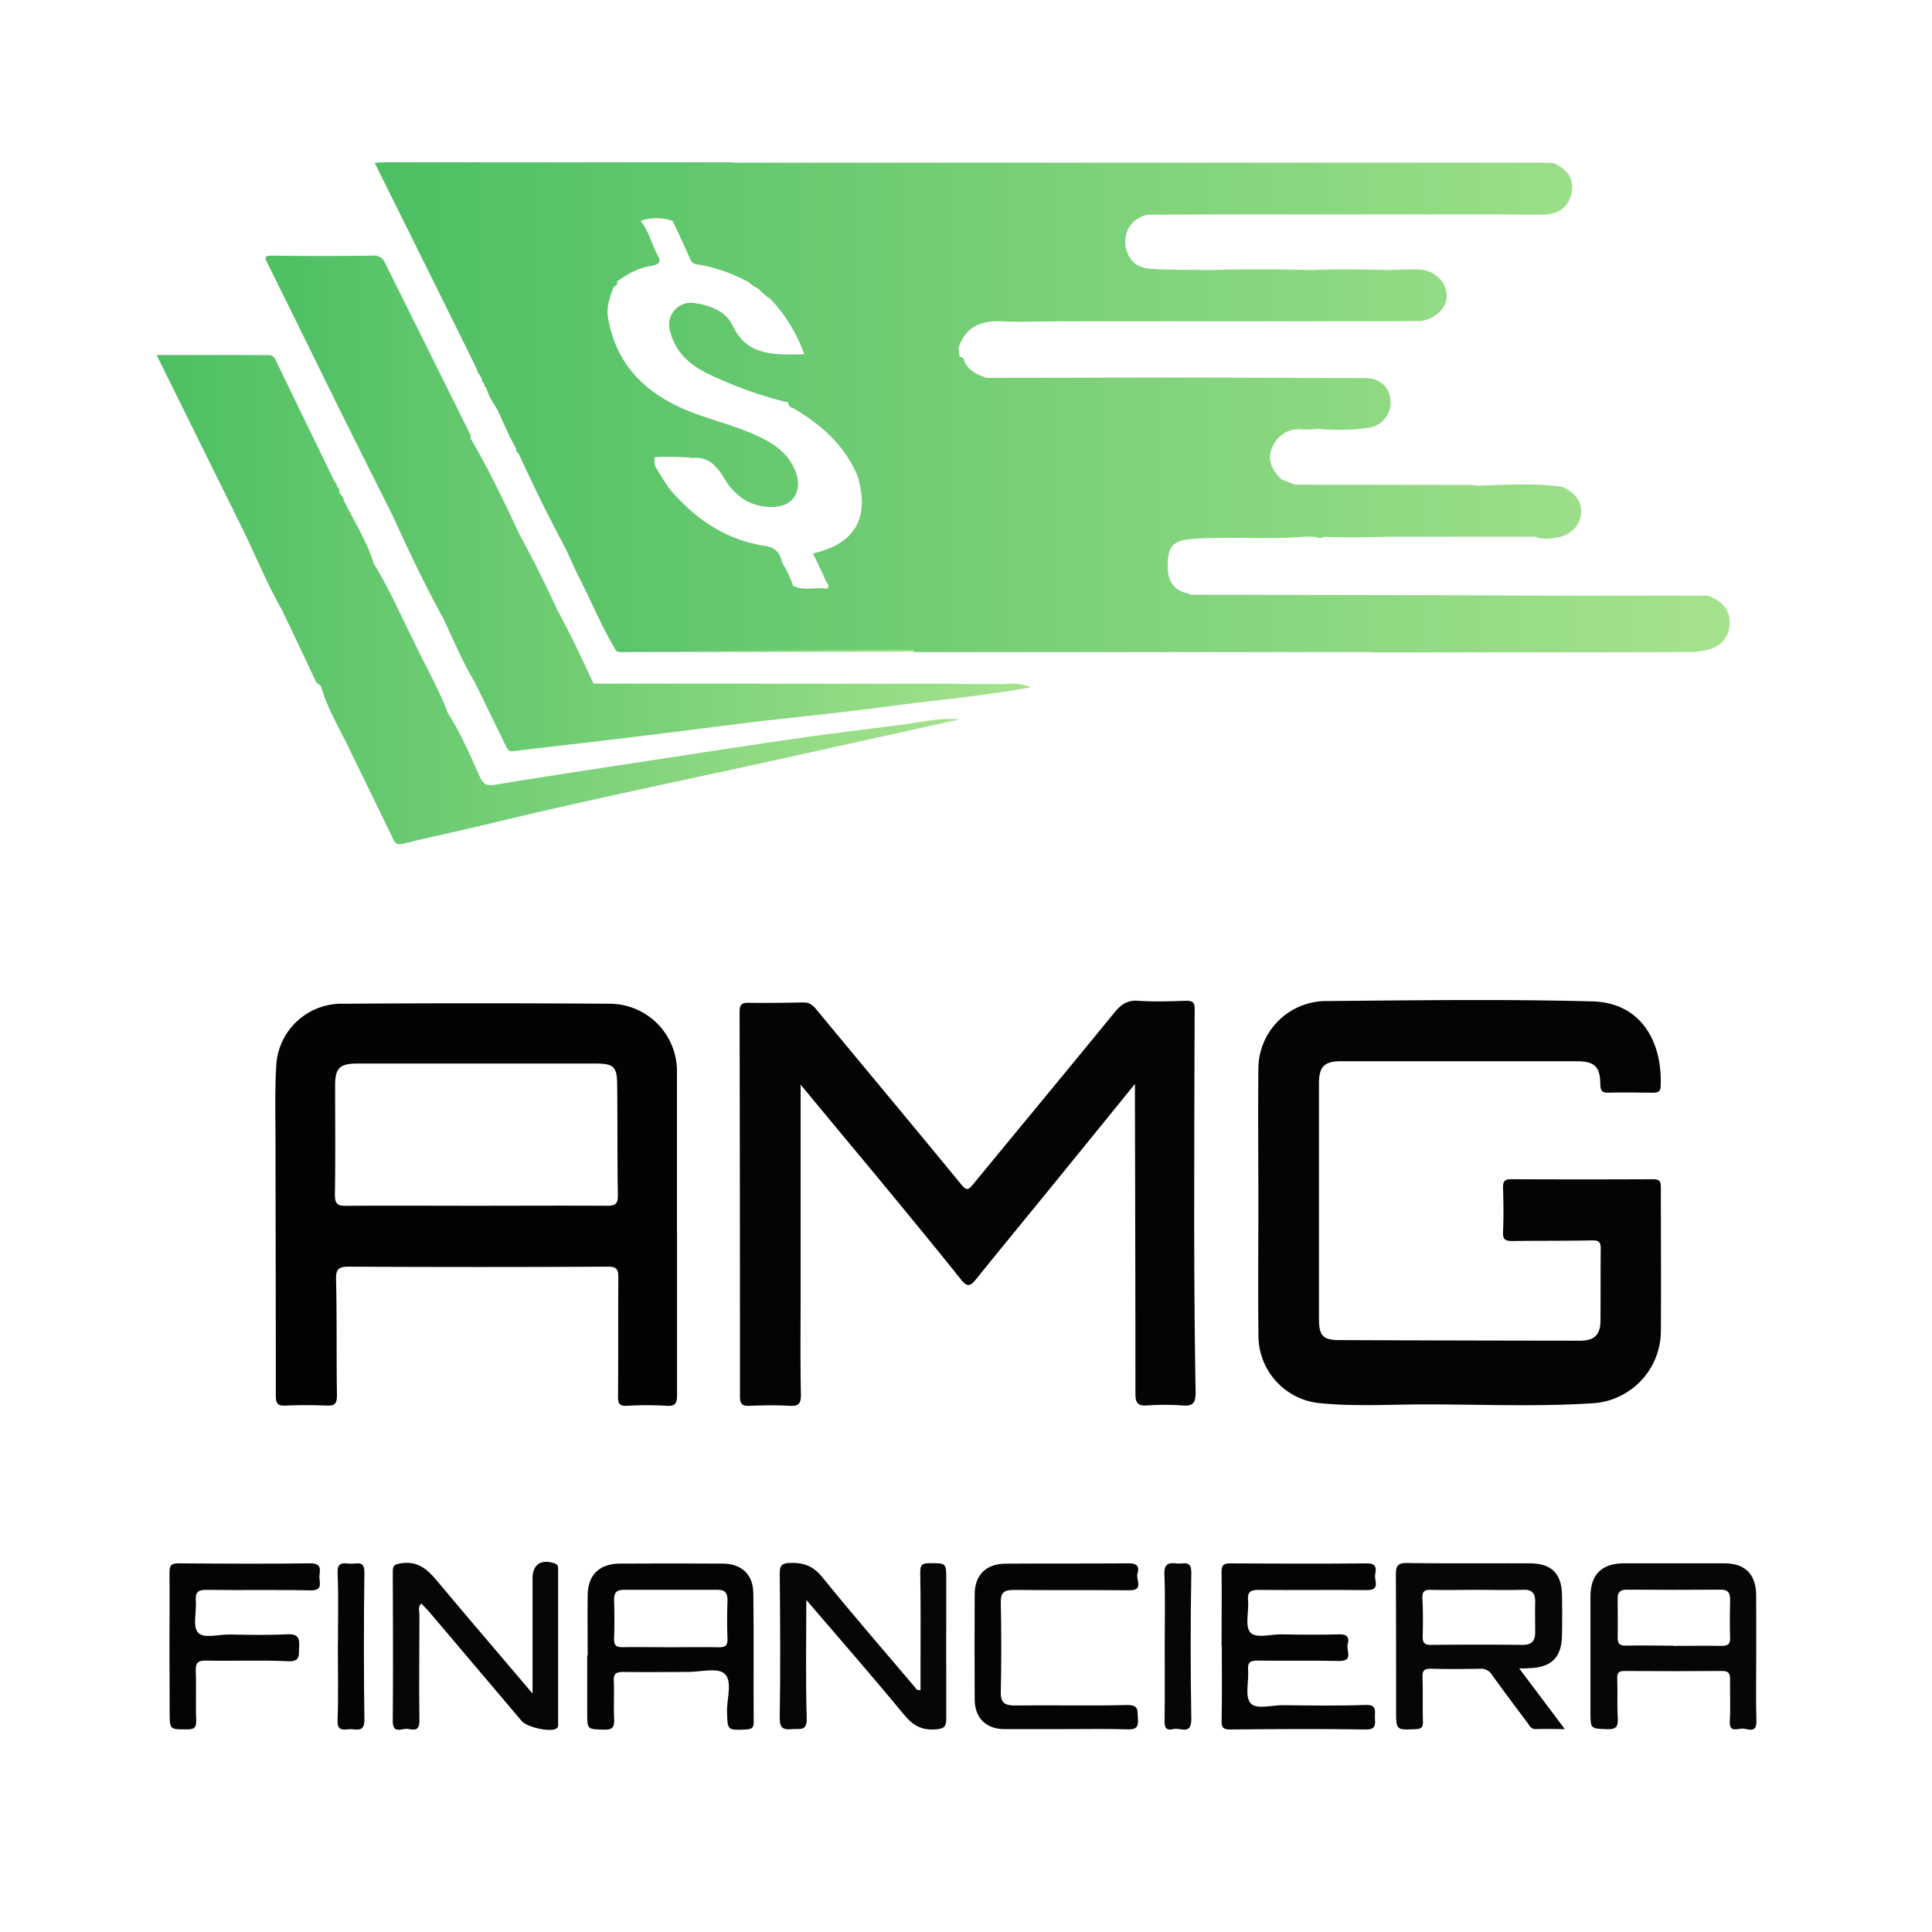
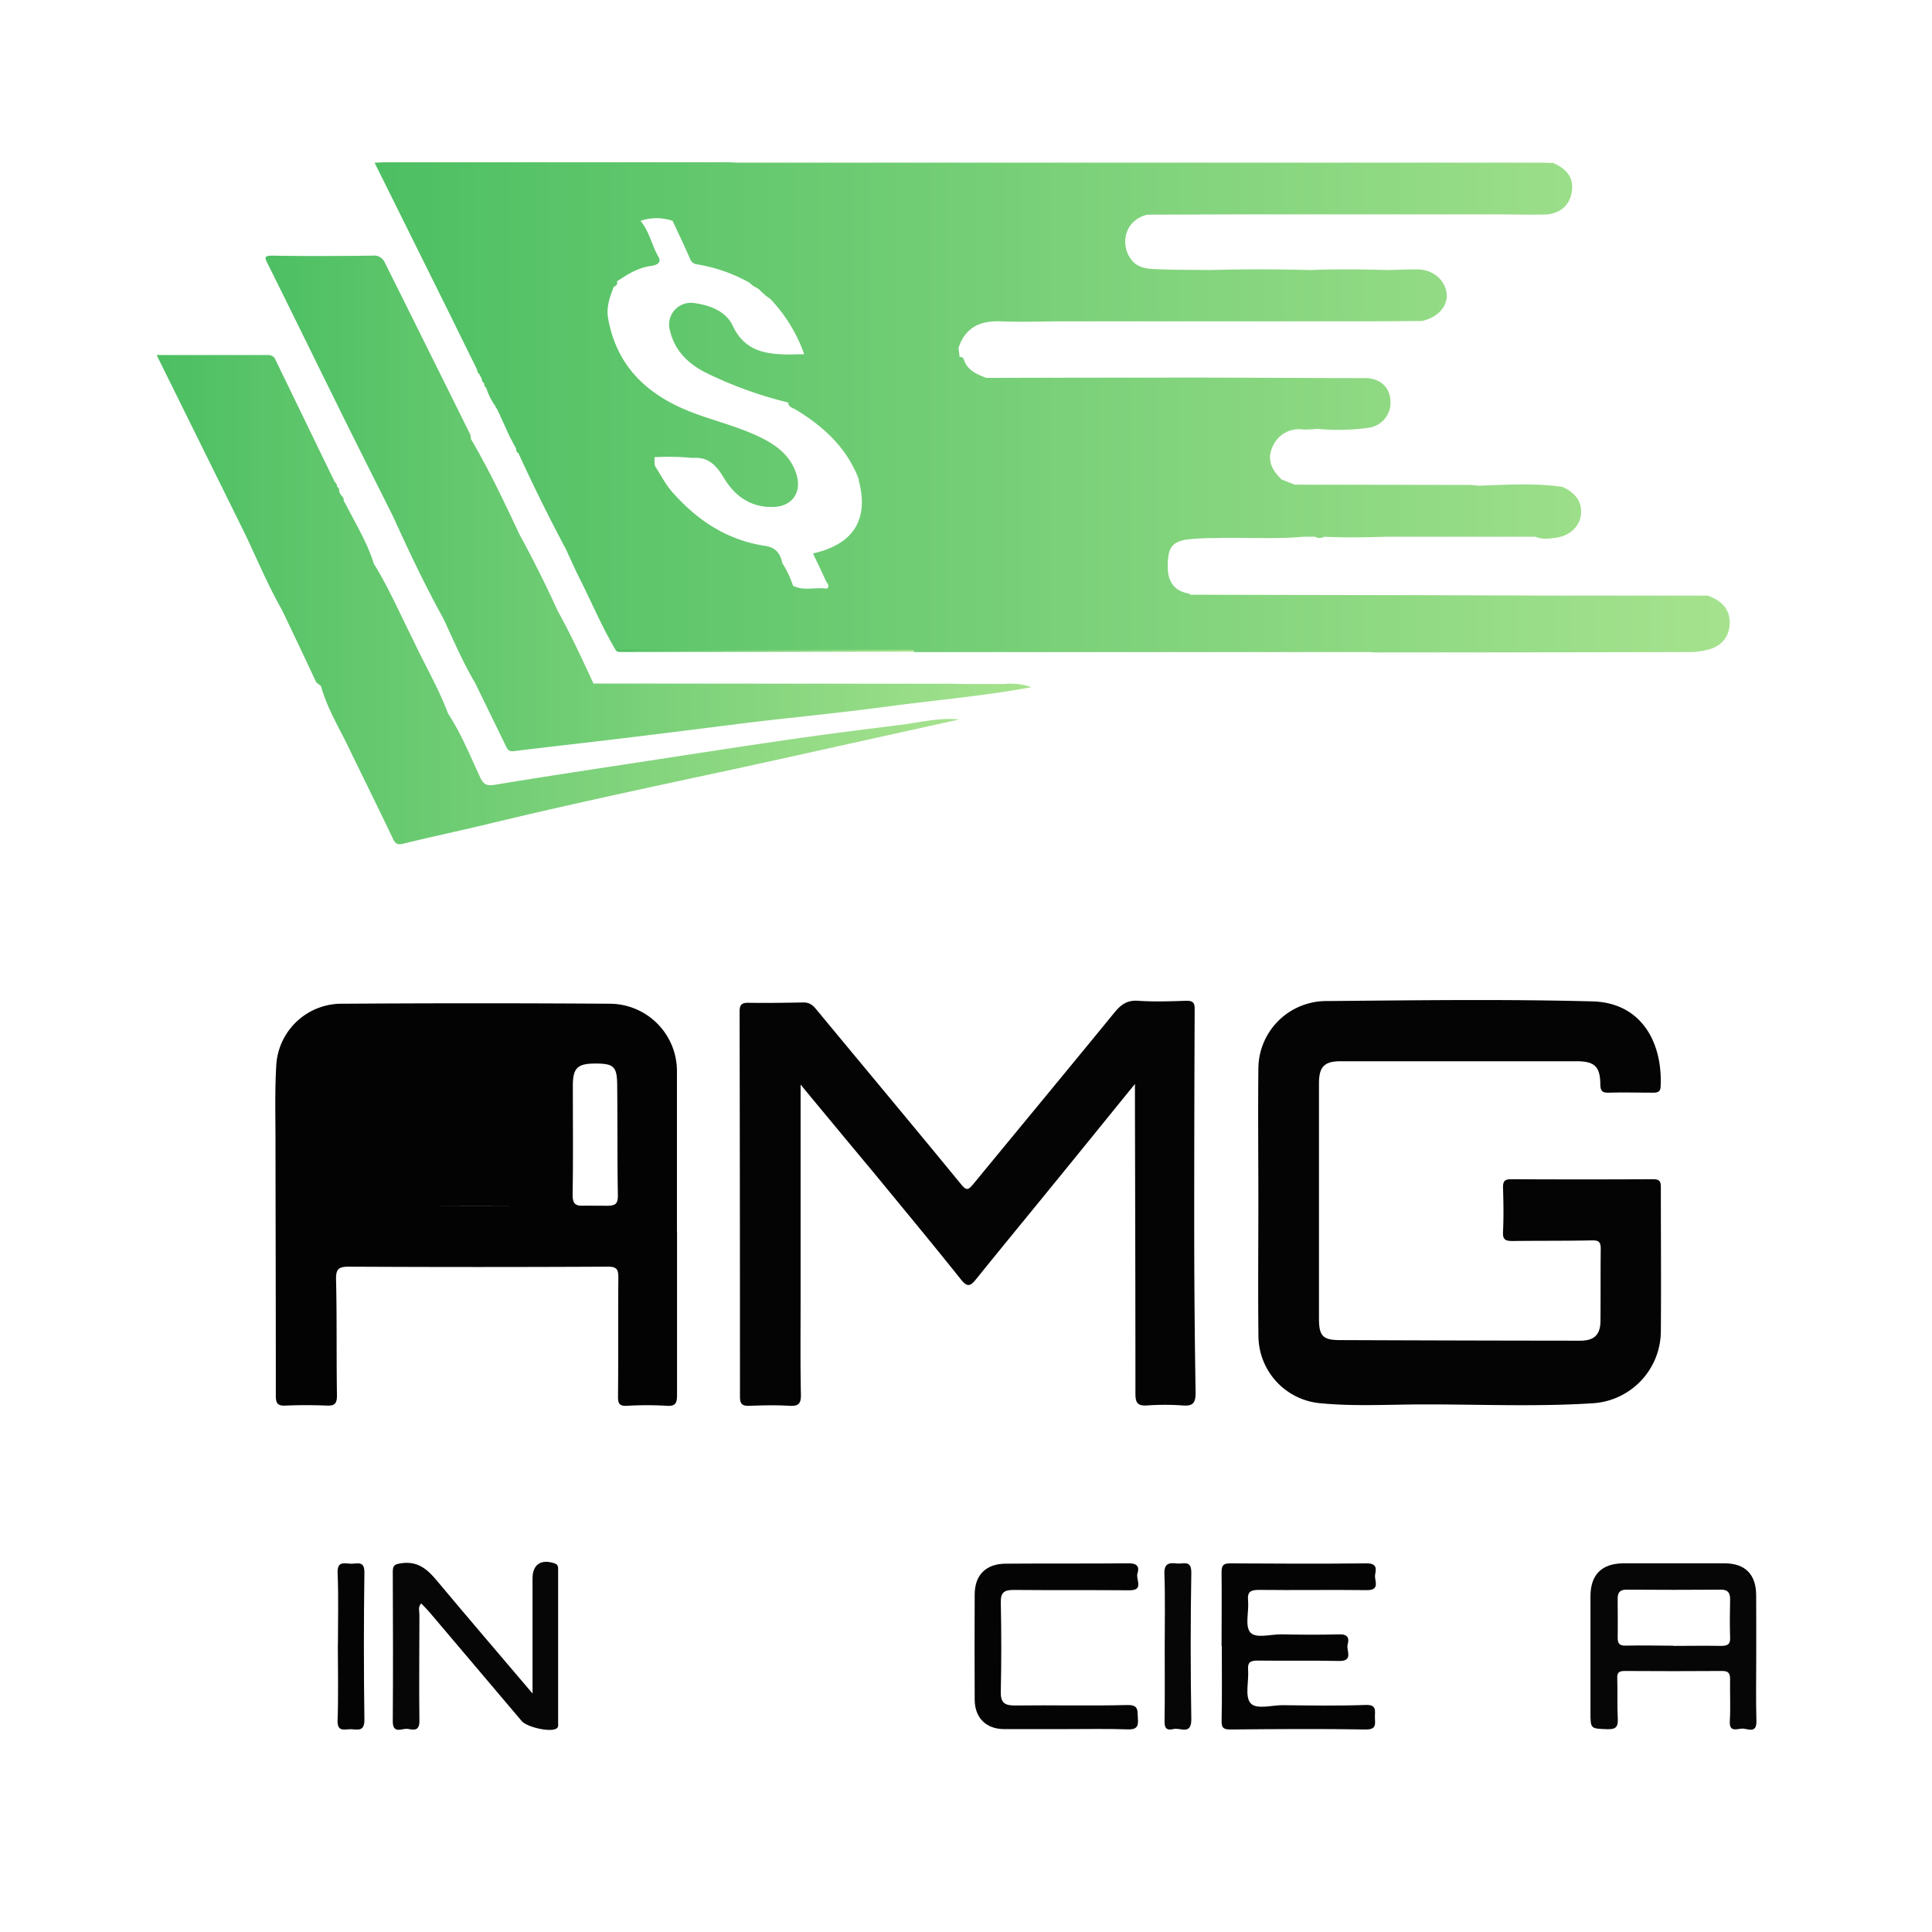
<svg xmlns="http://www.w3.org/2000/svg" xmlns:xlink="http://www.w3.org/1999/xlink" id="Capa_1" data-name="Capa 1" viewBox="0 0 512 512">
  <defs>
    <style>.cls-1{fill:#040404;}.cls-2{fill:#030303;}.cls-3{fill:#060606;}.cls-4{fill:url(#Degradado_sin_nombre_19);}.cls-5{fill:url(#Degradado_sin_nombre_19-2);}.cls-6{fill:url(#Degradado_sin_nombre_19-3);}.cls-7{fill:url(#Degradado_sin_nombre_19-4);}</style>
    <linearGradient id="Degradado_sin_nombre_19" x1="41.54" y1="158.84" x2="254.23" y2="158.84" gradientUnits="userSpaceOnUse">
      <stop offset="0" stop-color="#4dbf63" />
      <stop offset="1" stop-color="#a6e28e" />
    </linearGradient>
    <linearGradient id="Degradado_sin_nombre_19-2" x1="99.28" y1="107.84" x2="458.36" y2="107.84" xlink:href="#Degradado_sin_nombre_19" />
    <linearGradient id="Degradado_sin_nombre_19-3" x1="70.42" y1="133.4" x2="273.33" y2="133.4" xlink:href="#Degradado_sin_nombre_19" />
    <linearGradient id="Degradado_sin_nombre_19-4" x1="163.15" y1="172.46" x2="242.08" y2="172.46" xlink:href="#Degradado_sin_nombre_19" />
  </defs>
  <path class="cls-1" d="M212.17,287.43v56.7c0,8.47-.1,16.95.08,25.42.05,2.52-.69,3.14-3.08,3-3.48-.21-7-.13-10.46,0-1.83.07-2.61-.28-2.61-2.4q0-51-.1-102.05c0-1.84.55-2.37,2.33-2.35,4.87.07,9.76,0,14.63-.09,1.61,0,2.46.74,3.41,1.89C229.14,283,242,298.35,254.71,313.87c1.53,1.87,2,1.35,3.2-.05,12.51-15.21,25.07-30.37,37.53-45.61,1.67-2,3.28-3.18,6.1-3,4.27.3,8.59.15,12.89,0,1.68,0,2.18.5,2.17,2.17q-.12,28.38-.12,56.76c0,15,.12,29.95.37,44.91,0,2.81-.73,3.62-3.47,3.41a65.54,65.54,0,0,0-9.4,0c-2.46.15-3.08-.65-3.08-3.12,0-25.65-.07-51.31-.13-77,0-1.49,0-3,0-5.08-7.39,9.1-14.4,17.76-21.44,26.39-6.87,8.45-13.81,16.85-20.64,25.33-1.44,1.78-2.28,2.3-4,.13-7.52-9.42-15.21-18.69-22.86-28C225.5,303.52,219.15,295.87,212.17,287.43Z" />
  <path class="cls-1" d="M333.48,318.59c0-11.73-.12-23.46,0-35.18a18,18,0,0,1,18.11-18.12c23.48-.2,47-.53,70.43.09,12.92.33,18.64,10.83,18.06,22.62-.07,1.5-1,1.57-2.12,1.57-3.83,0-7.67-.11-11.5,0-1.8.07-2.34-.4-2.36-2.27-.05-4.72-1.58-6.06-6.38-6.06l-62.41,0c-4.32,0-5.77,1.43-5.77,5.85q0,31.19,0,62.36c0,4.53,1,5.67,5.4,5.69q31.91.13,63.81.16c3.76,0,5.36-1.58,5.39-5.22.06-6.39,0-12.78.07-19.16,0-1.91-.62-2.23-2.38-2.2-7,.14-14,.07-20.92.16-1.77,0-2.71-.21-2.6-2.38.19-3.94.13-7.9,0-11.84,0-1.69.51-2.15,2.17-2.15q18.83.09,37.66,0c1.82,0,2,.74,2,2.27,0,12.65.1,25.31,0,38a19.21,19.21,0,0,1-17.9,19.09c-15.44,1-30.9.24-46.35.32-8.59.05-17.2.52-25.78-.3a18,18,0,0,1-16.61-17.77C333.36,342.28,333.48,330.43,333.48,318.59Z" />
-   <path class="cls-2" d="M179.42,326.44c0,14.4,0,28.79,0,43.19,0,2.11-.3,3.09-2.76,2.92a86.75,86.75,0,0,0-10.45,0c-2,.1-2.45-.5-2.43-2.48.11-10.44,0-20.89.09-31.34,0-2.06-.18-3.07-2.76-3.05q-34.34.18-68.67,0c-2.71,0-3.45.64-3.38,3.46.25,10.21.07,20.43.24,30.64,0,2.23-.62,2.8-2.72,2.71-3.6-.14-7.21-.15-10.8,0-2.12.1-2.69-.43-2.68-2.66,0-22.41-.06-44.81-.09-67.21,0-6.62-.19-13.25.18-19.84A17.34,17.34,0,0,1,90.93,266q35.38-.24,70.76,0a17.87,17.87,0,0,1,17.71,18q0,21.26,0,42.49ZM126,319.54c11.61,0,23.22-.07,34.83,0,2.25,0,2.95-.48,2.91-2.84-.17-9.74-.07-19.48-.18-29.22-.05-4.85-.93-5.62-5.75-5.63h-63c-4.78,0-6,1.16-6,5.88,0,9.62.1,19.25-.06,28.88,0,2.57.84,3,3.17,2.94C103.27,319.47,114.65,319.54,126,319.54Z" />
-   <path class="cls-3" d="M402.61,442.15l12.08,16.08c-2.85,0-5.22-.1-7.58,0-1.38.08-1.76-.93-2.34-1.71-3.13-4.16-6.25-8.32-9.29-12.55a3.41,3.41,0,0,0-3.1-1.74c-4.41.09-8.83.12-13.24,0-1.69,0-2.21.49-2.16,2.18.13,4,0,7.9.11,11.84.05,1.5-.38,1.91-1.91,2-5.18.22-5.19.3-5.2-5,0-12,0-23.92-.06-35.87,0-2.27.36-3.21,3-3.17,10.81.17,21.61.05,32.42.09,5.79,0,8.5,2.67,8.61,8.42.06,3.48.06,7,0,10.44-.05,6.1-2.77,8.8-8.93,8.93C404.34,442.16,403.65,442.15,402.61,442.15Zm-10.83-20.82h0c-4.17,0-8.34.09-12.51,0-1.81-.06-2.41.44-2.31,2.32.18,3.35.15,6.72.07,10.07,0,1.64.48,2.2,2.17,2.19q12.17-.12,24.32,0c2.43,0,3.35-1.08,3.32-3.35,0-2.66-.07-5.32,0-8,.06-2.3-.77-3.35-3.25-3.25C399.66,421.45,395.72,421.33,391.78,421.33Z" />
+   <path class="cls-2" d="M179.42,326.44c0,14.4,0,28.79,0,43.19,0,2.11-.3,3.09-2.76,2.92a86.75,86.75,0,0,0-10.45,0c-2,.1-2.45-.5-2.43-2.48.11-10.44,0-20.89.09-31.34,0-2.06-.18-3.07-2.76-3.05q-34.34.18-68.67,0c-2.71,0-3.45.64-3.38,3.46.25,10.21.07,20.43.24,30.64,0,2.23-.62,2.8-2.72,2.71-3.6-.14-7.21-.15-10.8,0-2.12.1-2.69-.43-2.68-2.66,0-22.41-.06-44.81-.09-67.21,0-6.62-.19-13.25.18-19.84A17.34,17.34,0,0,1,90.93,266q35.38-.24,70.76,0a17.87,17.87,0,0,1,17.71,18q0,21.26,0,42.49ZM126,319.54c11.61,0,23.22-.07,34.83,0,2.25,0,2.95-.48,2.91-2.84-.17-9.74-.07-19.48-.18-29.22-.05-4.85-.93-5.62-5.75-5.63c-4.78,0-6,1.16-6,5.88,0,9.62.1,19.25-.06,28.88,0,2.57.84,3,3.17,2.94C103.27,319.47,114.65,319.54,126,319.54Z" />
  <path class="cls-3" d="M465.42,439.05c0,5.69-.11,11.37.05,17.05.09,3.53-2.42,1.91-3.85,2s-3.38,1-3.2-2c.22-3.7,0-7.42.07-11.13,0-1.68-.57-2.16-2.21-2.14q-12.88.09-25.76,0c-1.56,0-2,.51-1.93,2,.12,3.47-.06,7,.13,10.43.11,2.12-.21,3.06-2.71,3-4.51-.18-4.52,0-4.52-4.61,0-10.2,0-20.41,0-30.61,0-5.74,3-8.72,8.76-8.74q13.41,0,26.81,0c5.41,0,8.3,2.93,8.34,8.36S465.42,433.61,465.42,439.05Zm-21.95-2.92v.05c4.18,0,8.37-.08,12.54,0,1.72,0,2.57-.29,2.49-2.23-.12-3.36-.07-6.73,0-10.09,0-1.67-.51-2.59-2.39-2.58q-12.54.09-25.09,0c-1.63,0-2.33.7-2.32,2.29,0,3.48.06,7,0,10.44,0,1.63.55,2.16,2.26,2.1C435.11,436,439.29,436.13,443.47,436.13Z" />
-   <path class="cls-1" d="M155.74,438.66c0-5.34-.08-10.67,0-16s3.13-8.26,8.52-8.29q13.59-.08,27.18,0c5,0,8.13,2.77,8.2,7.84.17,11.37,0,22.74.1,34.12,0,1.52-.46,1.91-2,2-5,.22-4.95.29-5.07-4.79-.07-3.43,1.52-8-.66-10-1.87-1.68-6.38-.45-9.72-.46-5.69,0-11.39.09-17.08,0-1.93,0-2.65.4-2.55,2.43.16,3.36-.07,6.74.09,10.09.09,2.05-.35,2.84-2.62,2.78-4.49-.13-4.5,0-4.51-4.32,0-5.11,0-10.21,0-15.32Zm21.82-2.12c4.29,0,8.57-.08,12.86,0,1.81.06,2.44-.44,2.37-2.31-.14-3.35-.11-6.71,0-10.06.05-1.87-.56-2.86-2.52-2.85q-12.51,0-25,0c-2,0-2.59.91-2.53,2.79.11,3.35.12,6.71,0,10.07-.07,1.81.49,2.4,2.34,2.34C169.22,436.44,173.39,436.54,177.56,436.54Z" />
-   <path class="cls-3" d="M213.68,424c0,10.88-.21,21.1.11,31.3.12,3.61-1.84,2.76-3.81,2.94-2.38.22-3.39-.19-3.34-3.06.2-12.66.11-25.32,0-38,0-2.08.27-2.92,2.73-3,3.62-.1,6.15.82,8.56,3.8,7.94,9.82,16.24,19.35,24.41,29,.34.4.52,1.07,1.61.92v-7.38c0-7.89.08-15.79-.08-23.69,0-2,.36-2.58,2.39-2.57,4.48,0,4.51-.1,4.51,4.21,0,12.31-.05,24.61,0,36.92,0,2.19-.55,2.76-2.83,2.92-3.76.28-6.09-1.1-8.45-4C231.25,444.3,222.63,434.47,213.68,424Z" />
  <path class="cls-3" d="M141.13,448.8V418.3c0-3.71,2.24-5.19,5.83-4,1.1.38.94,1.14.95,1.92q0,20.19,0,40.38c0,.56.14,1.13-.49,1.51-1.64,1-7.74-.38-9.15-2q-12.24-14.48-24.49-28.91c-.67-.78-1.41-1.49-2.16-2.28-.92,1-.47,2-.47,3,0,9.4-.13,18.8,0,28.19,0,2.88-1.77,2.25-3.16,2.06s-3.92,1.49-3.9-2c.09-13.23.06-26.45,0-39.68,0-1.67.52-1.93,2.11-2.19,4.41-.71,7,1.49,9.6,4.62C124,428.74,132.35,438.44,141.13,448.8Z" />
  <path class="cls-1" d="M323.73,436.16c0-6.5.07-13,0-19.49,0-1.8.41-2.37,2.28-2.36,12.08.08,24.16.12,36.24,0,2.72,0,2.44,1.5,2.17,3s1.52,4.14-2.21,4.09c-9.52-.12-19.05.05-28.57-.06-2.22,0-3.11.47-2.89,2.84.27,2.86-.88,6.64.56,8.39s5.44.5,8.3.55c5.11.1,10.22.14,15.33,0,2.23-.07,2.68,1,2.2,2.69-.44,1.57,1.69,4.45-2.32,4.36-7.19-.15-14.4,0-21.6-.1-2,0-2.6.55-2.46,2.5.22,3-.89,6.9.61,8.74s5.65.55,8.62.58c7.32.09,14.64.2,21.95-.06,3-.11,2.4,1.61,2.42,3.25s.57,3.3-2.42,3.25c-12-.2-23.92-.11-35.88,0-1.76,0-2.36-.38-2.32-2.27.14-6.61.05-13.23.05-19.84Z" />
  <path class="cls-1" d="M282.39,458.23c-5.45,0-10.91,0-16.36,0-4.74-.05-7.71-3-7.73-7.83q-.06-13.92,0-27.83c0-5.18,3-8.15,8.21-8.18,10.91-.08,21.82,0,32.73-.09,2.27,0,2.72,1.08,2.2,2.68s1.86,4.5-2.17,4.46c-10.21-.08-20.43,0-30.64-.09-2.51,0-3.46.65-3.41,3.32q.25,11.82,0,23.65c-.07,3.05,1.12,3.68,3.89,3.65,9.86-.13,19.73.14,29.59-.12,3.25-.09,2.67,1.64,2.85,3.56.22,2.24-.45,3-2.79,2.89C293.31,458.11,287.85,458.23,282.39,458.23Z" />
-   <path class="cls-1" d="M44.91,435.93c0-6.39.08-12.77,0-19.15,0-2,.52-2.5,2.49-2.48,11.62.09,23.23.16,34.84,0,2.94,0,2.61,1.55,2.42,3.24s1.23,4-2.41,3.93c-9.17-.21-18.35,0-27.52-.14-2.33,0-3,.66-2.84,2.91.24,2.86-.88,6.65.56,8.38s5.44.49,8.31.54c5.1.09,10.23.21,15.32-.06,2.79-.15,3.37.9,3.19,3.34-.16,2,.53,4-3,3.8-7.18-.35-14.4,0-21.59-.17-2.38-.05-2.88.72-2.8,2.91.17,4.29-.06,8.59.11,12.88.08,2.05-.61,2.46-2.51,2.45-4.52,0-4.52.06-4.52-4.6Z" />
  <path class="cls-3" d="M308.66,436.28c0-6.39.15-12.78-.08-19.15-.1-2.82,1.21-3.05,3.32-2.79,1.67.21,3.87-1.09,3.81,2.53q-.33,19.32,0,38.66c.07,4.44-2.93,2.24-4.7,2.68-2.49.61-2.41-.95-2.38-2.77C308.72,449.05,308.66,442.67,308.66,436.28Z" />
  <path class="cls-1" d="M89.55,436c0-6.38.19-12.77-.08-19.14-.14-3.24,1.8-2.51,3.51-2.46s3.64-.92,3.59,2.39q-.27,19.49,0,39c0,3.21-1.82,2.51-3.53,2.47s-3.7.88-3.58-2.4c.24-6.61.07-13.22.07-19.84Z" />
  <path class="cls-4" d="M239.36,192c-9.58,1.22-19.18,2.4-28.74,3.78-12.91,1.85-25.8,3.86-38.7,5.83-13.58,2.08-27.18,4.12-40.74,6.36-2.07.34-3,0-3.9-1.9-2.67-5.77-5.08-11.68-8.55-17-2.5-6.69-6.15-12.84-9.16-19.3-3.45-6.83-6.47-13.87-10.51-20.39-1.7-5.55-4.76-10.46-7.35-15.59l-.54-.94,0-.15-.1-.11a1.39,1.39,0,0,0-.59-1.24h0l-.57-.93,0-.24a1.34,1.34,0,0,0-.6-1.23,1.38,1.38,0,0,0-.6-1.22h0q-7.81-16.09-15.62-32.2a2,2,0,0,0-2-1.44c-9.7,0-19.39,0-29.58,0l22.32,45.16c3.7,7.42,6.77,15.16,10.89,22.38,3,6.28,6,12.54,8.92,18.85.34.74,1,.86,1.44,1.37,1.7,6.22,5.2,11.64,7.88,17.43,3.75,7.69,7.53,15.37,11.23,23.09.65,1.35,1.28,1.57,2.77,1.2,7.24-1.79,14.55-3.32,21.8-5.07,20.48-4.95,41.07-9.36,61.67-13.78,12.33-2.64,24.64-5.41,37-8.13l26.81-5.93C249.16,190.14,244.29,191.35,239.36,192Z" />
  <path class="cls-5" d="M452.55,157.84H410.49q-16.69-.06-33.37-.11l-61.64-.12c-.16-.11-.3-.3-.48-.33-3.62-.6-5.56-3-5.54-7.12,0-4.63.87-6.52,5-7.17a60.66,60.66,0,0,1,7.14-.39c8-.25,16,.34,23.94-.36h2.94a2.52,2.52,0,0,0,2.48,0c5.6.3,11.19.14,16.78,0H406.9c1.83.8,3.75.5,5.59.24,3.46-.49,6-2.92,6.44-5.79.48-3.4-1.17-6-4.85-7.65-7.41-1.08-14.83-.57-22.25-.32l0,.84h0l0-.84c-.8-.07-1.59-.2-2.38-.21l-46.31-.07-3.56-1.4c-2.49-2.47-4-5.24-2.28-8.76a7.51,7.51,0,0,1,8-4.46,29.48,29.48,0,0,0,3.86-.17,57.59,57.59,0,0,0,13.76-.32,6.72,6.72,0,0,0,5.54-7.41c-.26-3.27-2.55-5.43-6.1-5.72-14.92,0-29.85-.12-44.78-.13q-28.11,0-56.2.08c-2.29-.9-4.59-1.76-5.72-4.25-.25-.57-.35-1.44-1.35-1.29L254,92.24c1.8-5.5,5.76-7.31,11.29-7.08,5.3.23,10.62,0,15.93,0l6.54,0h0l22.91,0h9l13.84,0h27.67a4.35,4.35,0,0,1,1.61-.58,4.35,4.35,0,0,0-1.61.58l15.58-.08c4.16-.88,6.89-3.82,6.62-7.13-.32-3.75-3.63-6.56-7.86-6.56-2.57,0-5.15.11-7.73.17-6.83-.18-13.65-.28-20.47,0-8.82-.23-17.64-.25-26.46,0-4.77-.07-9.55,0-14.31-.23-2.44-.09-4.93-.23-6.68-2.44-3.06-3.86-2.07-10.46,4.16-12l24.63-.08,25.25,0H396c4.4,0,8.8.13,13.2.05,3.92-.07,6.53-2.16,7.24-5.5.8-3.78-.71-6.34-4.81-8.17l-3-.09-6.61,0-20.47,0H378l-25.27,0H252.89a11.47,11.47,0,0,1-1.25.32,11.47,11.47,0,0,0,1.25-.32H195.15c-.6,0-1.2-.09-1.8-.09H102.09c-.78,0-1.56.07-2.81.12l19.63,39.57q3.72,7.56,7.46,15.13c.15.5.16,1.08.74,1.34a.42.42,0,0,0,.1.39l.44.73h0c.08.46.12,1,.62,1.2.08.46.06,1,.58,1.23v.05a17.45,17.45,0,0,0,2.49,4.95.18.18,0,0,0,.09.26l.55.86a.29.29,0,0,0,.08.35l.51.9a.22.22,0,0,0,.08.3l2.47,5.4,1.63,3.06c.07.48.1,1,.63,1.23h0q5.91,12.92,12.59,25.45,1.34,2.94,2.69,5.86l1.71,3.46c2.89,5.86,5.48,11.87,8.83,17.49l.79-.08h0l78.14.05c0,.17,0,.33,0,.5l33.68,0h51.08l36.14,0c.4,0,.8.09,1.2.09q42.07,0,84.16-.1a20.06,20.06,0,0,0,3.25-.41c4.09-.7,6.41-3.05,6.74-6.8C458.64,161.91,456.65,159.27,452.55,157.84ZM364.46,84.37a7.69,7.69,0,0,0-.83,0A7.69,7.69,0,0,1,364.46,84.37Zm-24.23,85.15c-.09-.29-.15-.59-.21-.88C340.08,168.93,340.14,169.23,340.23,169.52Zm8.92-68.87-34.88,0a3.81,3.81,0,0,1-.18,1.94,3.81,3.81,0,0,0,.18-1.94Zm-79.79,0c-1.74,0-3.47,0-5.21,0C265.89,100.66,267.62,100.67,269.36,100.67Zm-40.19,24.84a1.46,1.46,0,0,1-.3.31A1.46,1.46,0,0,0,229.17,125.51Zm5,44.21a2.64,2.64,0,0,0,.11.59A2.64,2.64,0,0,1,234.15,169.72ZM258.43,43.54a8.77,8.77,0,0,1,1.7,0h0a8.77,8.77,0,0,0-1.7,0l-.69.05Zm-10.51.09h0ZM200,73.92a1.67,1.67,0,0,0-.48-.11A1.67,1.67,0,0,1,200,73.92Zm-1.4,1h0l0,0,.68.61,0,0L200,76a.18.18,0,0,0,.28.08l.88.6c.21.2.42.41.62.62L203,78.41l.38,0-.38,0,1.12.79a40.86,40.86,0,0,1,9,14.68h0c-1.59,0-3.19.08-4.78.05-6-.1-11.17-1.22-14.16-7.61-1.77-3.79-5.95-5.43-10.18-6a5.76,5.76,0,0,0-6.44,7.33c1.27,5.36,4.9,8.81,9.6,11.17a106.93,106.93,0,0,0,21.72,7.85c.06,1.28,1.22,1.4,2,1.88,7.25,4.4,13.3,9.9,16.54,18,.3-.13.59-.26.86-.4-.27.14-.56.27-.86.4a4.05,4.05,0,0,0,.2.55.67.67,0,0,0,.05.57c2.54,10.14-1.55,16.57-12.22,19,1.15,2.43,2.32,4.82,3.4,7.25.28.63,1.21,1.25.31,2.09-3-.5-6.08.71-9-.78a26.37,26.37,0,0,0-2.84-6c-.51-2.51-1.74-4.15-4.53-4.56-9.67-1.45-17.44-6.36-23.92-13.49h0c-2.14-2.17-3.51-4.89-5.13-7.41-.43-.66-.22-1.73-.31-2.6h0a65,65,0,0,1,10.16.19c4.16-.35,6.31,2.05,8.29,5.35,2.81,4.67,6.93,7.7,12.73,7.65,5.42,0,8.12-4,6.31-9.14-1.53-4.35-4.85-7-8.77-9-5.74-2.93-12-4.43-18-6.65-12-4.42-20.67-12-23-25.26-.51-2.94.47-5.66,1.52-8.33h0c.6-.28,1.11-.6.82-1.4h0c2.77-1.89,5.6-3.62,9-4.1,1.29-.18,3-.71,2-2.43-1.77-3.09-2.42-6.72-4.74-9.52a13.16,13.16,0,0,1,8.5,0c1.54,3.32,3.14,6.62,4.6,10a2.21,2.21,0,0,0,1.93,1.53A42.25,42.25,0,0,1,198.62,74.92Zm-34,96.73a4.64,4.64,0,0,1,2-.07A4.64,4.64,0,0,0,164.66,171.65Zm70.2-.08H199.37c-.15-.62-.26-1.13-.32-1.55.06.42.17.93.32,1.55h35.49l-.08-.16.08.16h21.06a4,4,0,0,1-.39-2.28,4,4,0,0,0,.39,2.28H234.86Zm89,0h17.44a5.25,5.25,0,0,1-.7-1.06,5.25,5.25,0,0,0,.7,1.06Zm25.11,0h0Zm79.55-13.22h0l-18.07,0h0l18.07,0h0Zm20.87,0c.39,0,.8.05,1.21.07C450.22,158.37,449.81,158.32,449.42,158.32Zm2.78-.21-.07,0Z" />
  <path class="cls-6" d="M266.1,181.28h-9.62c-1.4,0-2.8-.08-4.2-.08l-95-.05c-3-6.49-6-13-9.47-19.23h0q-4.74-10.41-10.22-20.44c-4-8.55-8-17-12.82-25.19a3.86,3.86,0,0,0-.15-1.15Q113.34,92.38,102,69.62a3.1,3.1,0,0,0-3.31-1.87c-8.81.1-17.61.15-26.42,0-2.4,0-2.14.52-1.28,2.24,6.51,13.07,12.9,26.18,19.37,39.26,4.58,9.24,9.22,18.45,13.83,27.66a1.59,1.59,0,0,1,.86-1.33,1.44,1.44,0,0,1,.37-.1,1.44,1.44,0,0,0-.37.1,1.59,1.59,0,0,0-.86,1.33c4.14,9.14,8.44,18.19,13.3,27h0c2.67,5.71,5.14,11.52,8.38,17q4.13,8.44,8.24,16.89c.41.84.77,1.42,2,1.27,9.8-1.21,19.6-2.28,29.4-3.47,11.47-1.38,22.92-2.85,34.38-4.28,11.88-1.36,23.79-2.54,35.64-4.13,12.61-1.68,25.3-2.76,37.76-5.07A15.87,15.87,0,0,0,266.1,181.28Zm-105.44.49q24.78.06,49.55,0h0Q185.45,181.8,160.66,181.77Z" />
  <path class="cls-7" d="M164.74,172.78l77.33-.09c0-.17,0-.33,0-.5l-78.14-.05-.79.08C163.52,172.86,164.16,172.78,164.74,172.78Z" />
</svg>